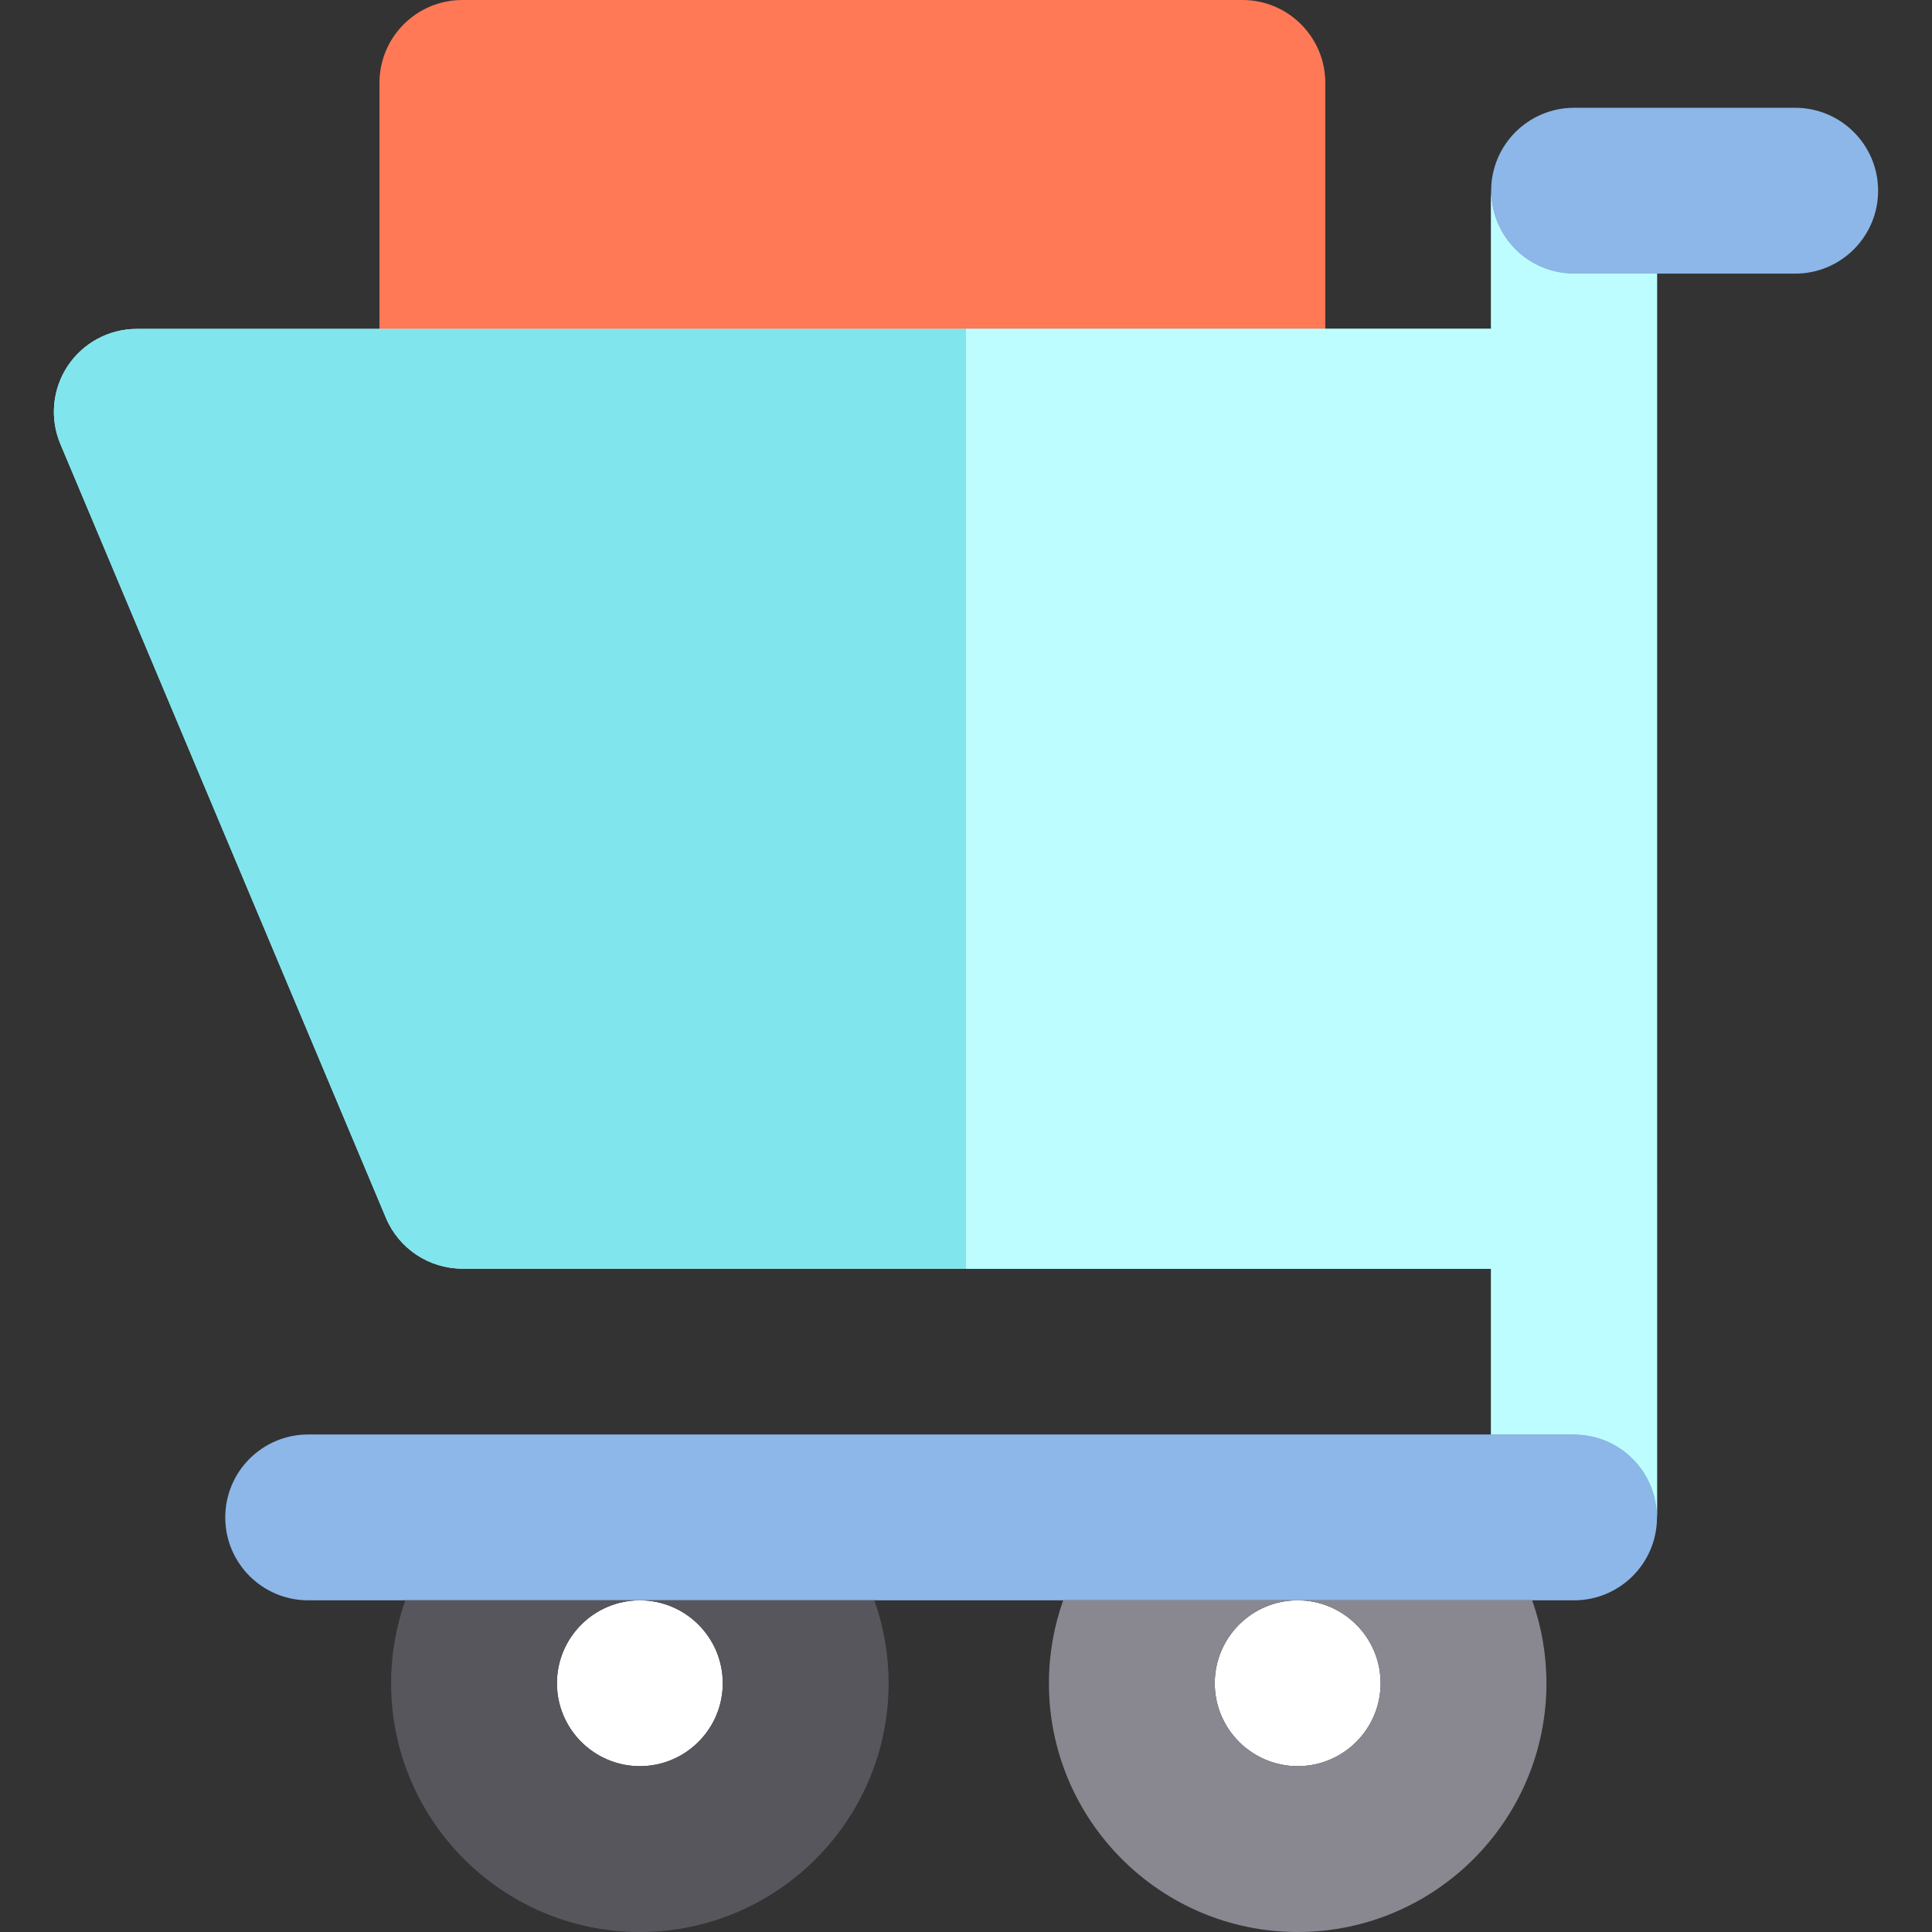
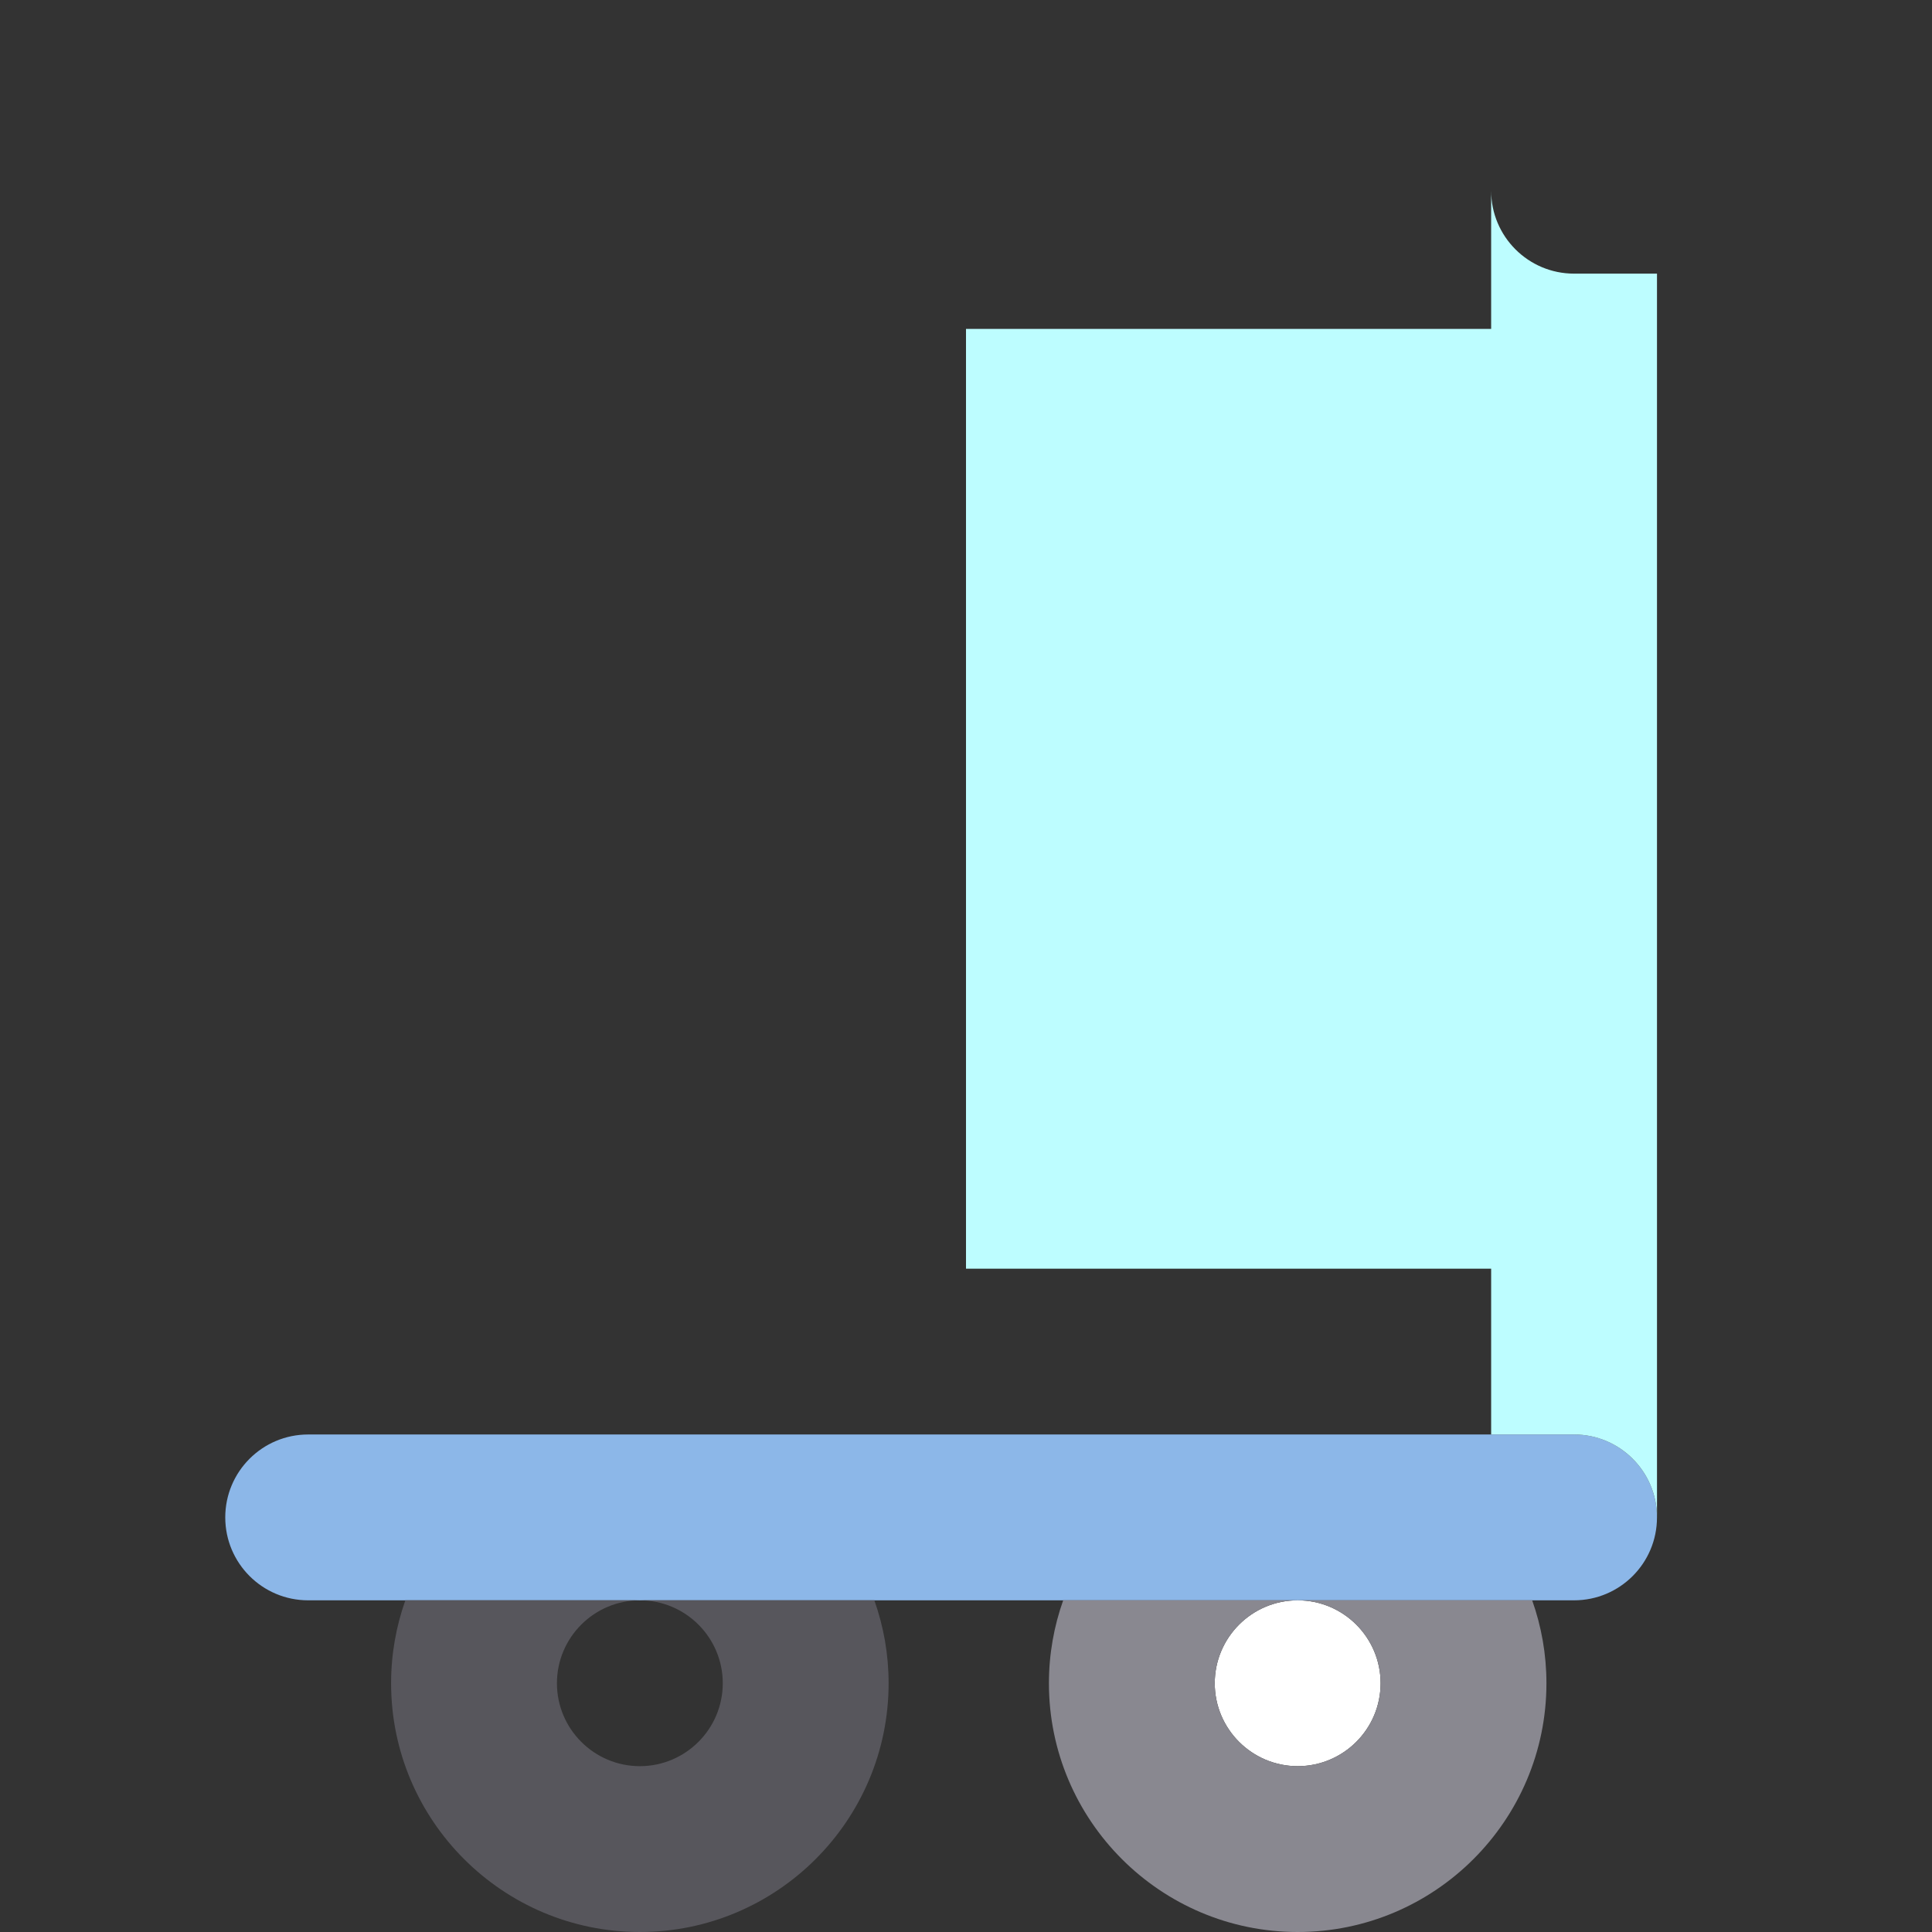
<svg xmlns="http://www.w3.org/2000/svg" height="800px" width="800px" version="1.1" id="Layer_1" viewBox="0 0 512 512" xml:space="preserve">
  <rect x="0" y="0" width="512" height="512" fill="#333333" stroke="none" />
-   <path style="fill:#FF7956;" d="M144.511,87.896h162.763h21.974h21.974V21.974C351.223,9.84,341.384,0,329.248,0H122.536  c-12.136,0-21.974,9.84-21.974,21.974v65.922h21.974H144.511z" />
-   <path style="fill:#BDFDFF;" d="M417.146,72.516c-2.275,0-4.47-0.346-6.535-0.987c-2.753-0.856-5.272-2.238-7.443-4.03  c-4.884-4.03-7.997-10.13-7.997-16.957v36.623H255.999H36.255c-7.36,0-14.232,3.687-18.305,9.817  c-4.071,6.131-4.804,13.894-1.95,20.679l86.28,205.095c3.429,8.153,11.411,13.453,20.255,13.453h133.464H395.17v43.947h21.974  c12.136,0,21.974,9.839,21.974,21.974v-87.896V182.386V72.516H417.146z" />
-   <path style="fill:#81E5EE;" d="M102.282,322.755c3.429,8.153,11.411,13.453,20.255,13.453h272.635v43.947h21.974  c12.136,0,21.974,9.839,21.974,21.974v-87.896V182.386V72.516h-21.974c-12.136,0-21.974-9.839-21.974-21.974v36.623H36.256  c-7.36,0-14.232,3.687-18.305,9.817c-4.071,6.132-4.804,13.894-1.95,20.679L102.282,322.755z" />
  <g>
-     <path style="fill:#8CB7E8;" d="M417.146,72.516h21.974h36.624c12.136,0,21.974-9.839,21.974-21.974   c0-12.134-9.839-21.974-21.974-21.974h-58.599c-12.136,0-21.974,9.84-21.974,21.974C395.172,62.677,405.009,72.516,417.146,72.516z   " />
    <path style="fill:#8CB7E8;" d="M417.146,380.153h-21.974h-51.274H169.568H81.67c-12.136,0-21.974,9.839-21.974,21.974   s9.839,21.974,21.974,21.974h25.754h24.088h38.055h38.055h24.088h50.043h24.088h38.055h38.055h24.088h11.104   c12.136,0,21.974-9.839,21.974-21.974S429.282,380.153,417.146,380.153z" />
  </g>
  <g>
    <path style="fill:#FFFFFF;" d="M321.924,446.077c0,12.117,9.856,21.974,21.974,21.974c12.117,0,21.974-9.858,21.974-21.974   s-9.858-21.974-21.974-21.974C331.78,424.102,321.924,433.961,321.924,446.077z" />
-     <path style="fill:#FFFFFF;" d="M147.593,446.077c0,12.117,9.858,21.974,21.974,21.974c12.117,0,21.974-9.858,21.974-21.974   s-9.858-21.974-21.974-21.974S147.593,433.961,147.593,446.077z" />
  </g>
  <path style="fill:#898890;" d="M343.898,424.102c12.117,0,21.974,9.858,21.974,21.974s-9.858,21.974-21.974,21.974  c-12.118,0-21.974-9.858-21.974-21.974S331.78,424.102,343.898,424.102h-38.055h-24.088c-2.439,6.878-3.78,14.272-3.78,21.974  c0,36.352,29.572,65.923,65.923,65.923c36.35,0,65.923-29.572,65.923-65.923c0-7.703-1.34-15.096-3.78-21.974h-24.088H343.898z" />
  <path style="fill:#57565C;" d="M169.568,424.102c12.117,0,21.974,9.858,21.974,21.974s-9.858,21.974-21.974,21.974  s-21.974-9.858-21.974-21.974S157.449,424.102,169.568,424.102h-38.055h-24.088c-2.439,6.878-3.78,14.272-3.78,21.974  c0,36.352,29.573,65.923,65.923,65.923s65.923-29.572,65.923-65.923c0-7.703-1.34-15.096-3.78-21.974h-24.088H169.568z" />
  <path style="fill:#BDFDFF;" d="M417.146,72.516c-12.136,0-21.974-9.839-21.974-21.974v36.623H256v249.044h139.171v43.947h21.974  c12.136,0,21.974,9.839,21.974,21.974v-87.896V182.386V72.516H417.146z" />
</svg>